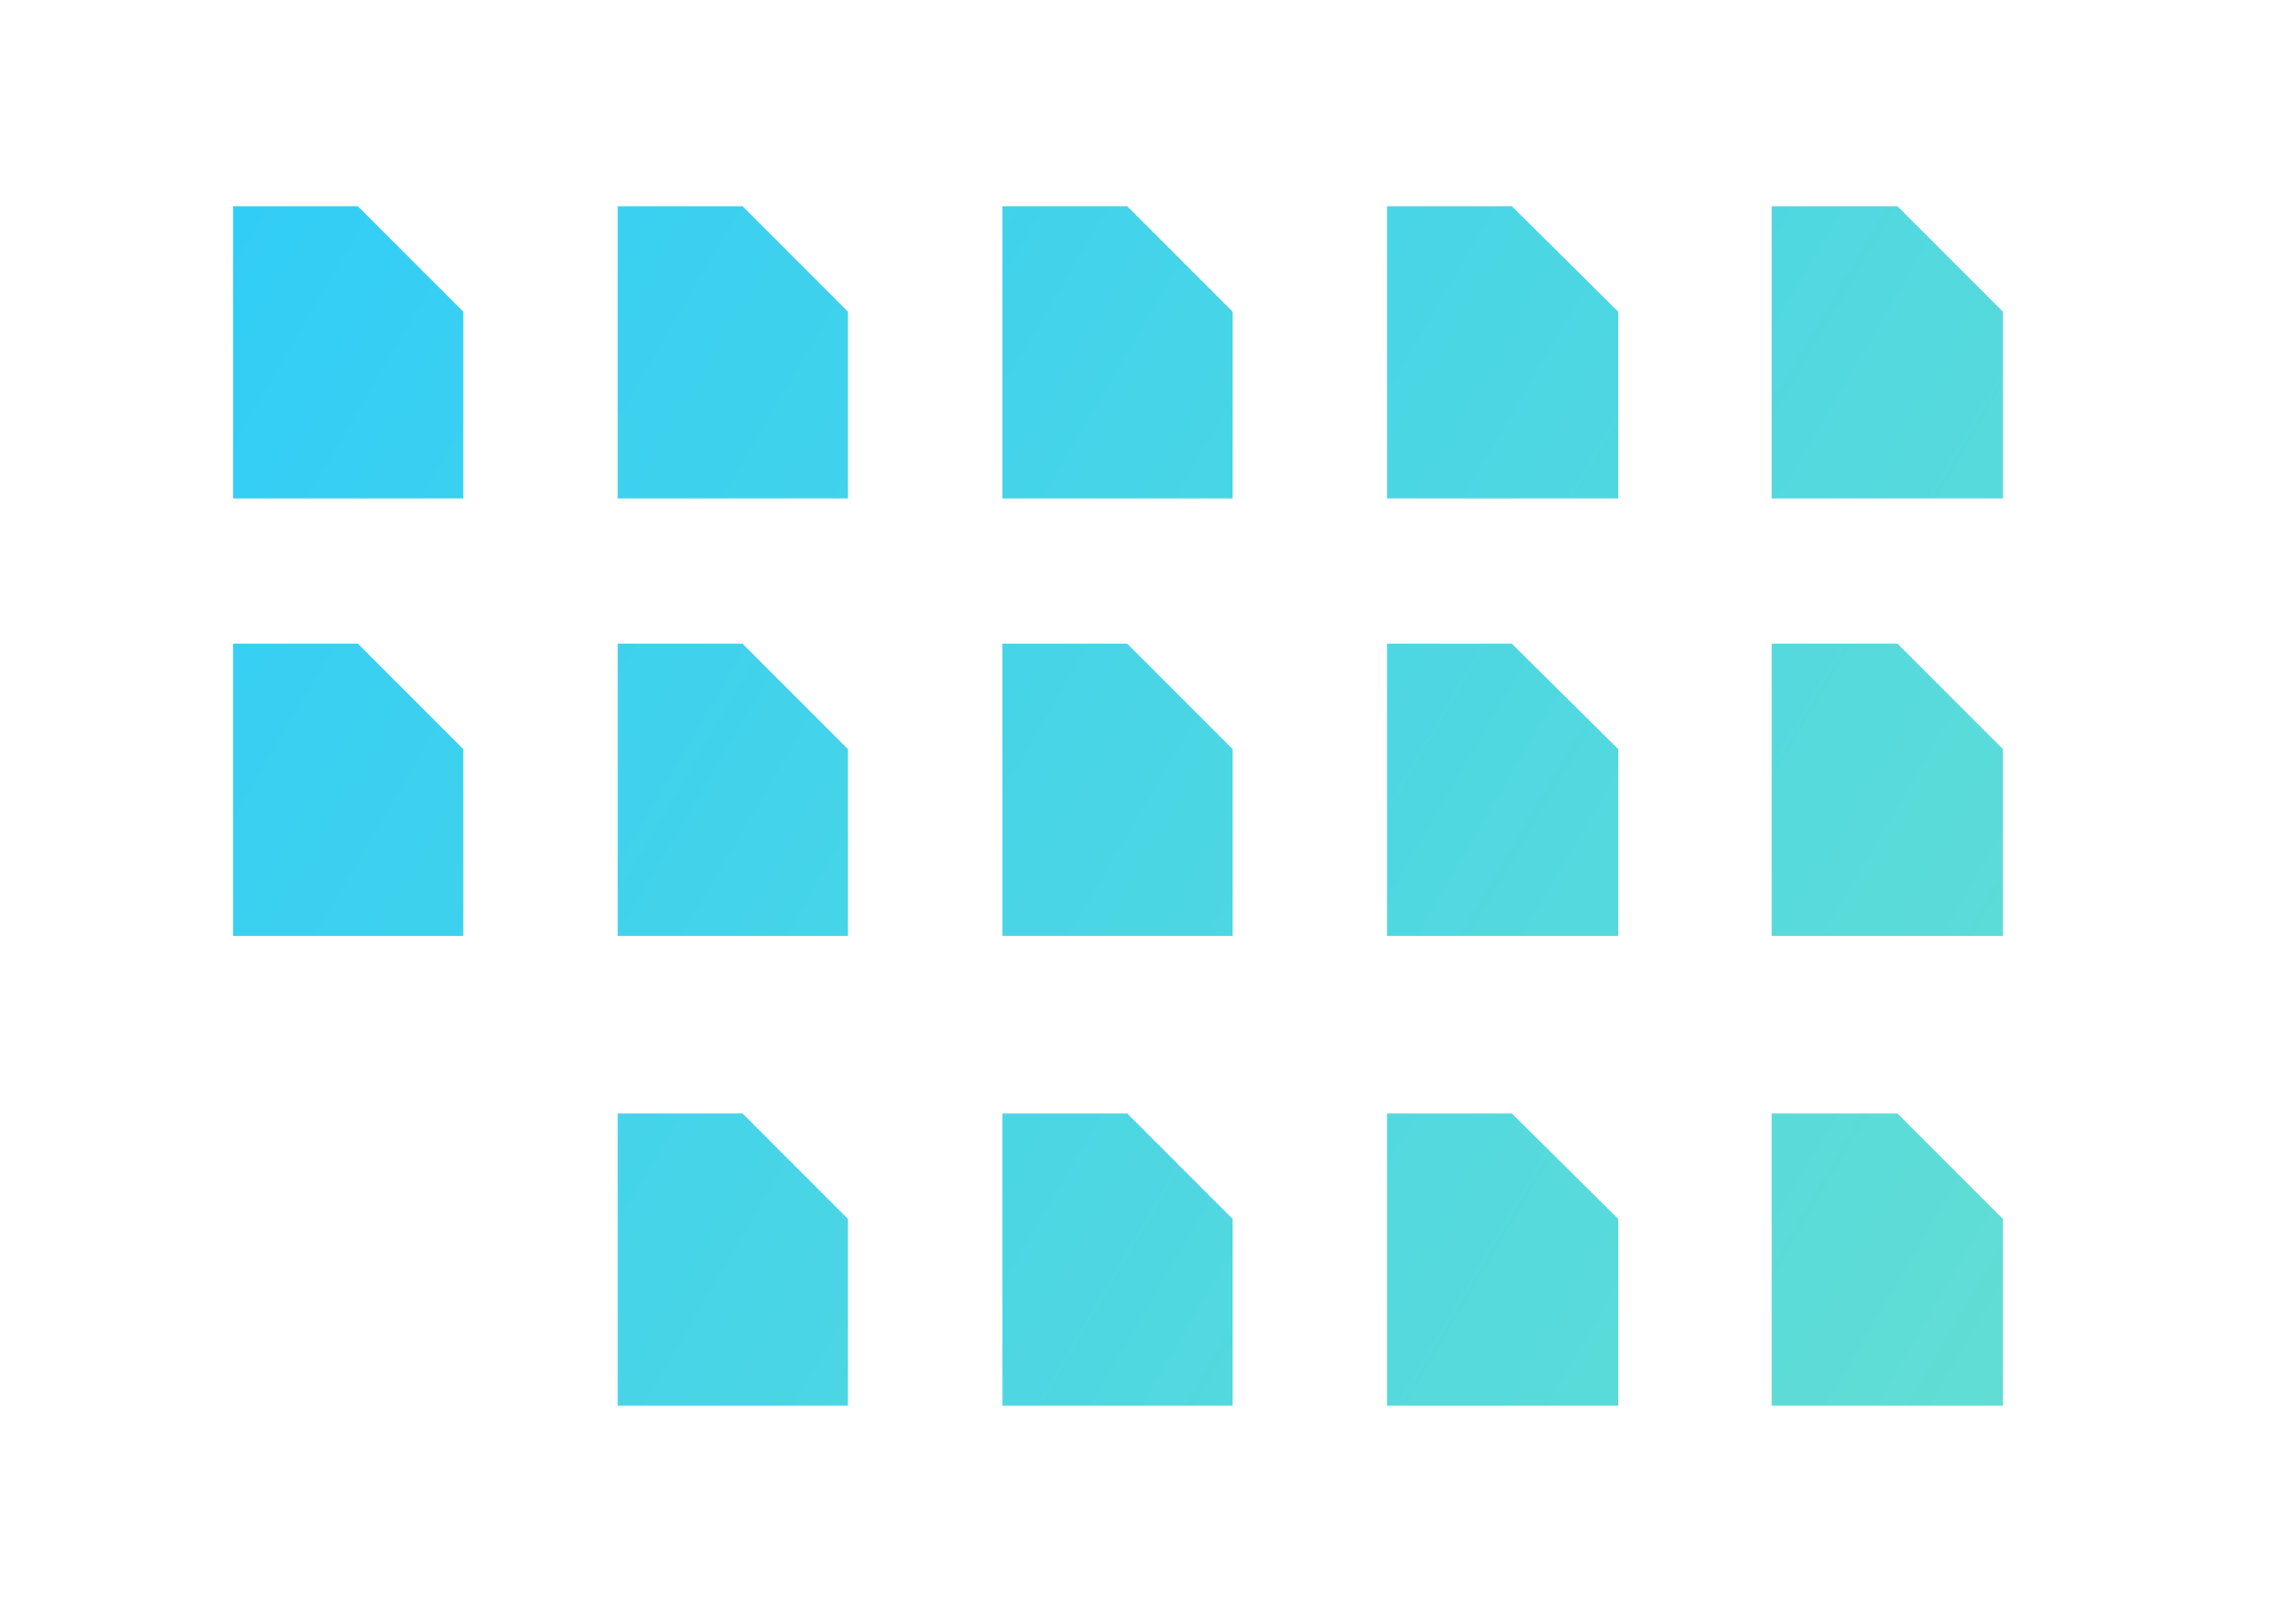
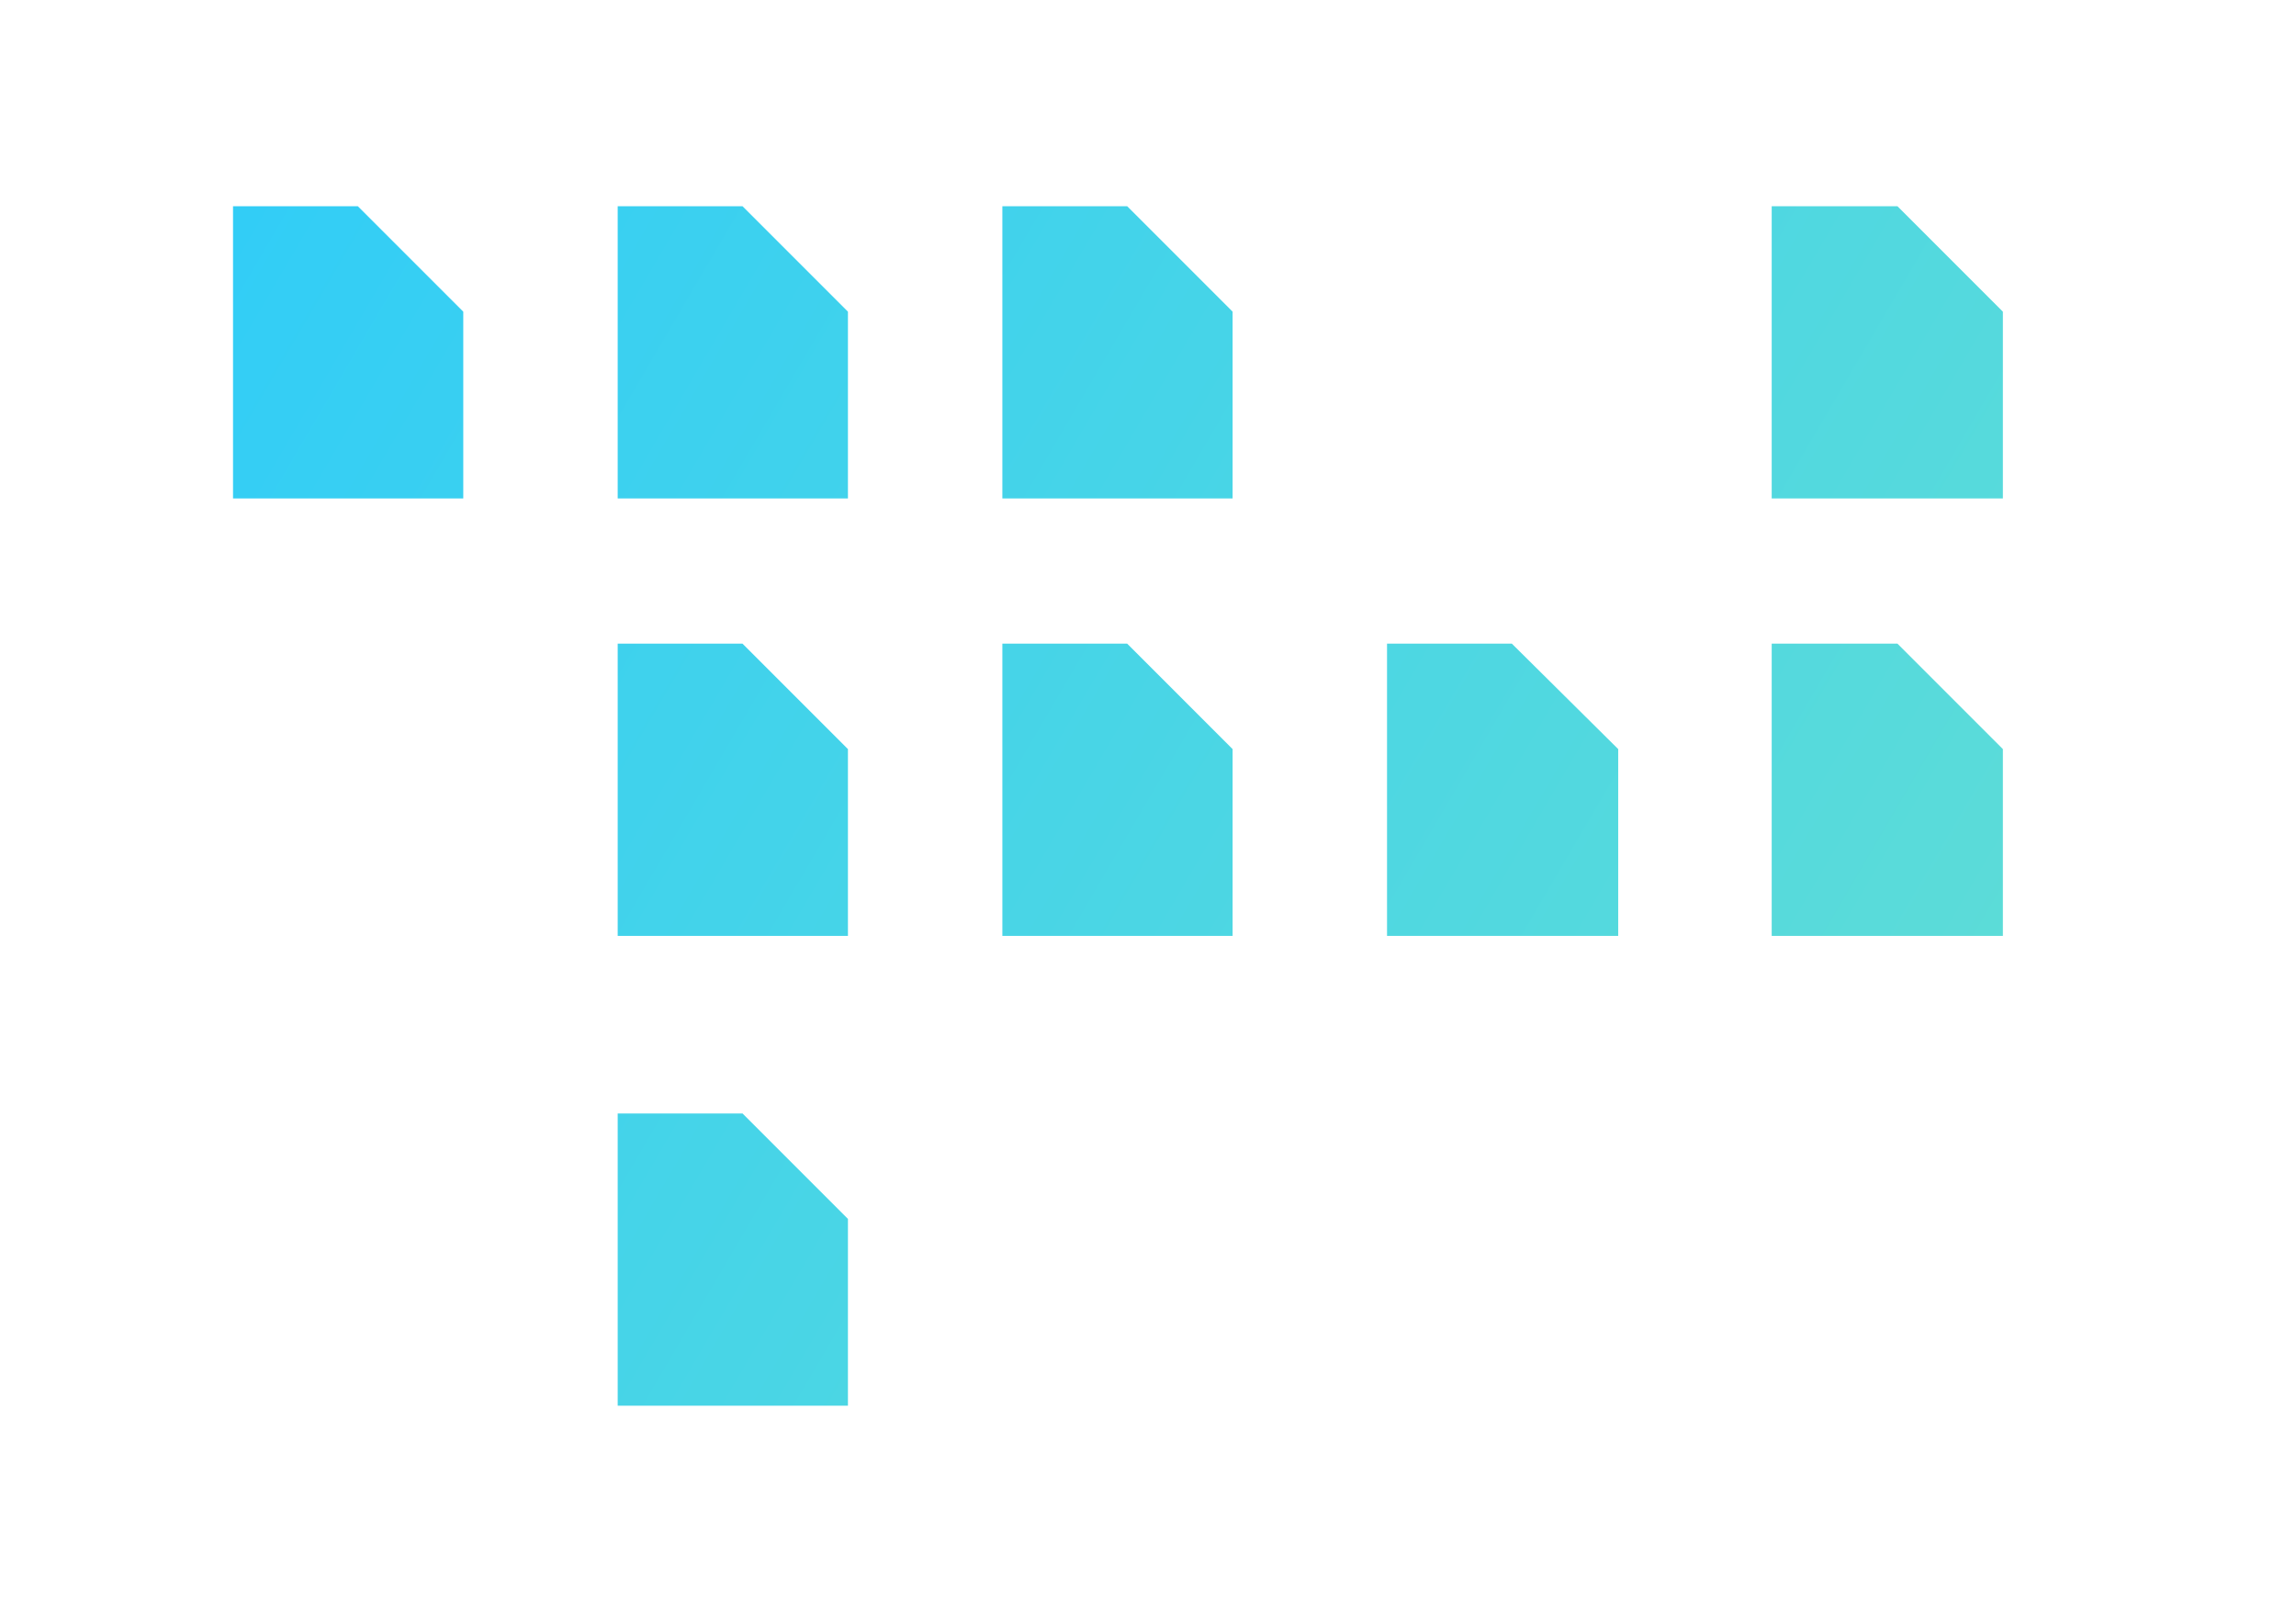
<svg xmlns="http://www.w3.org/2000/svg" id="Layer_1" x="0px" y="0px" viewBox="0 0 248.3 174.3" style="enable-background:new 0 0 248.3 174.3;" xml:space="preserve">
  <style type="text/css"> .st0{fill:url(#SVGID_1_);} .st1{fill:url(#SVGID_2_);} .st2{fill:url(#SVGID_3_);} .st3{fill:url(#SVGID_4_);} .st4{fill:url(#SVGID_5_);} .st5{fill:url(#SVGID_6_);} .st6{fill:url(#SVGID_7_);} .st7{fill:url(#SVGID_8_);} .st8{fill:url(#SVGID_9_);} .st9{fill:url(#SVGID_10_);} .st10{fill:url(#SVGID_11_);} .st11{fill:url(#SVGID_12_);} .st12{fill:url(#SVGID_13_);} .st13{fill:url(#SVGID_14_);} </style>
  <g>
    <linearGradient id="SVGID_1_" gradientUnits="userSpaceOnUse" x1="-29.978" y1="1.794" x2="249.162" y2="165.269">
      <stop offset="0" style="stop-color:#26C9FF" />
      <stop offset="1" style="stop-color:#68E0CF" />
    </linearGradient>
    <polygon class="st0" points="38.7,22.3 25.2,22.3 25.2,53.9 50.1,53.9 50.1,33.7 " />
    <linearGradient id="SVGID_2_" gradientUnits="userSpaceOnUse" x1="-19.353" y1="-16.348" x2="259.787" y2="147.126">
      <stop offset="0" style="stop-color:#26C9FF" />
      <stop offset="1" style="stop-color:#68E0CF" />
    </linearGradient>
    <polygon class="st1" points="80.3,22.3 66.8,22.3 66.8,53.9 91.7,53.9 91.7,33.7 " />
    <linearGradient id="SVGID_3_" gradientUnits="userSpaceOnUse" x1="-8.728" y1="-34.491" x2="270.412" y2="128.983">
      <stop offset="0" style="stop-color:#26C9FF" />
      <stop offset="1" style="stop-color:#68E0CF" />
    </linearGradient>
    <polygon class="st2" points="121.9,22.3 108.4,22.3 108.4,53.9 133.3,53.9 133.3,33.7 " />
    <linearGradient id="SVGID_4_" gradientUnits="userSpaceOnUse" x1="1.897" y1="-52.634" x2="281.037" y2="110.84">
      <stop offset="0" style="stop-color:#26C9FF" />
      <stop offset="1" style="stop-color:#68E0CF" />
    </linearGradient>
-     <polygon class="st3" points="163.5,22.3 150,22.3 150,53.9 175,53.9 175,33.7 " />
    <linearGradient id="SVGID_5_" gradientUnits="userSpaceOnUse" x1="12.522" y1="-70.777" x2="291.662" y2="92.698">
      <stop offset="0" style="stop-color:#26C9FF" />
      <stop offset="1" style="stop-color:#68E0CF" />
    </linearGradient>
    <polygon class="st4" points="205.2,22.3 191.6,22.3 191.6,53.9 216.6,53.9 216.6,33.7 " />
    <linearGradient id="SVGID_6_" gradientUnits="userSpaceOnUse" x1="-50.598" y1="37.005" x2="228.542" y2="200.479">
      <stop offset="0" style="stop-color:#26C9FF" />
      <stop offset="1" style="stop-color:#68E0CF" />
    </linearGradient>
-     <polygon class="st5" points="38.7,69.6 25.2,69.6 25.2,101.2 50.1,101.2 50.1,81 " />
    <linearGradient id="SVGID_7_" gradientUnits="userSpaceOnUse" x1="-39.974" y1="18.862" x2="239.167" y2="182.337">
      <stop offset="0" style="stop-color:#26C9FF" />
      <stop offset="1" style="stop-color:#68E0CF" />
    </linearGradient>
    <polygon class="st6" points="80.3,69.6 66.8,69.6 66.8,101.2 91.7,101.2 91.7,81 " />
    <linearGradient id="SVGID_8_" gradientUnits="userSpaceOnUse" x1="-29.348" y1="0.719" x2="249.792" y2="164.194">
      <stop offset="0" style="stop-color:#26C9FF" />
      <stop offset="1" style="stop-color:#68E0CF" />
    </linearGradient>
    <polygon class="st7" points="121.9,69.6 108.4,69.6 108.4,101.2 133.3,101.2 133.3,81 " />
    <linearGradient id="SVGID_9_" gradientUnits="userSpaceOnUse" x1="-18.723" y1="-17.423" x2="260.417" y2="146.051">
      <stop offset="0" style="stop-color:#26C9FF" />
      <stop offset="1" style="stop-color:#68E0CF" />
    </linearGradient>
    <polygon class="st8" points="163.5,69.6 150,69.6 150,101.2 175,101.2 175,81 " />
    <linearGradient id="SVGID_10_" gradientUnits="userSpaceOnUse" x1="-8.098" y1="-35.566" x2="271.042" y2="127.908">
      <stop offset="0" style="stop-color:#26C9FF" />
      <stop offset="1" style="stop-color:#68E0CF" />
    </linearGradient>
    <polygon class="st9" points="205.2,69.6 191.6,69.6 191.6,101.2 216.6,101.2 216.6,81 " />
    <linearGradient id="SVGID_11_" gradientUnits="userSpaceOnUse" x1="-62.14" y1="56.713" x2="217" y2="220.187">
      <stop offset="0" style="stop-color:#26C9FF" />
      <stop offset="1" style="stop-color:#68E0CF" />
    </linearGradient>
    <polygon class="st10" points="80.3,120.4 66.8,120.4 66.8,152 91.7,152 91.7,131.8 " />
    <linearGradient id="SVGID_12_" gradientUnits="userSpaceOnUse" x1="-51.515" y1="38.57" x2="227.625" y2="202.044">
      <stop offset="0" style="stop-color:#26C9FF" />
      <stop offset="1" style="stop-color:#68E0CF" />
    </linearGradient>
-     <polygon class="st11" points="121.9,120.4 108.4,120.4 108.4,152 133.3,152 133.3,131.8 " />
    <linearGradient id="SVGID_13_" gradientUnits="userSpaceOnUse" x1="-40.89" y1="20.427" x2="238.25" y2="183.901">
      <stop offset="0" style="stop-color:#26C9FF" />
      <stop offset="1" style="stop-color:#68E0CF" />
    </linearGradient>
-     <polygon class="st12" points="163.5,120.4 150,120.4 150,152 175,152 175,131.8 " />
    <linearGradient id="SVGID_14_" gradientUnits="userSpaceOnUse" x1="-30.265" y1="2.284" x2="248.875" y2="165.759">
      <stop offset="0" style="stop-color:#26C9FF" />
      <stop offset="1" style="stop-color:#68E0CF" />
    </linearGradient>
-     <polygon class="st13" points="205.2,120.4 191.6,120.4 191.6,152 216.6,152 216.6,131.8 " />
  </g>
</svg>